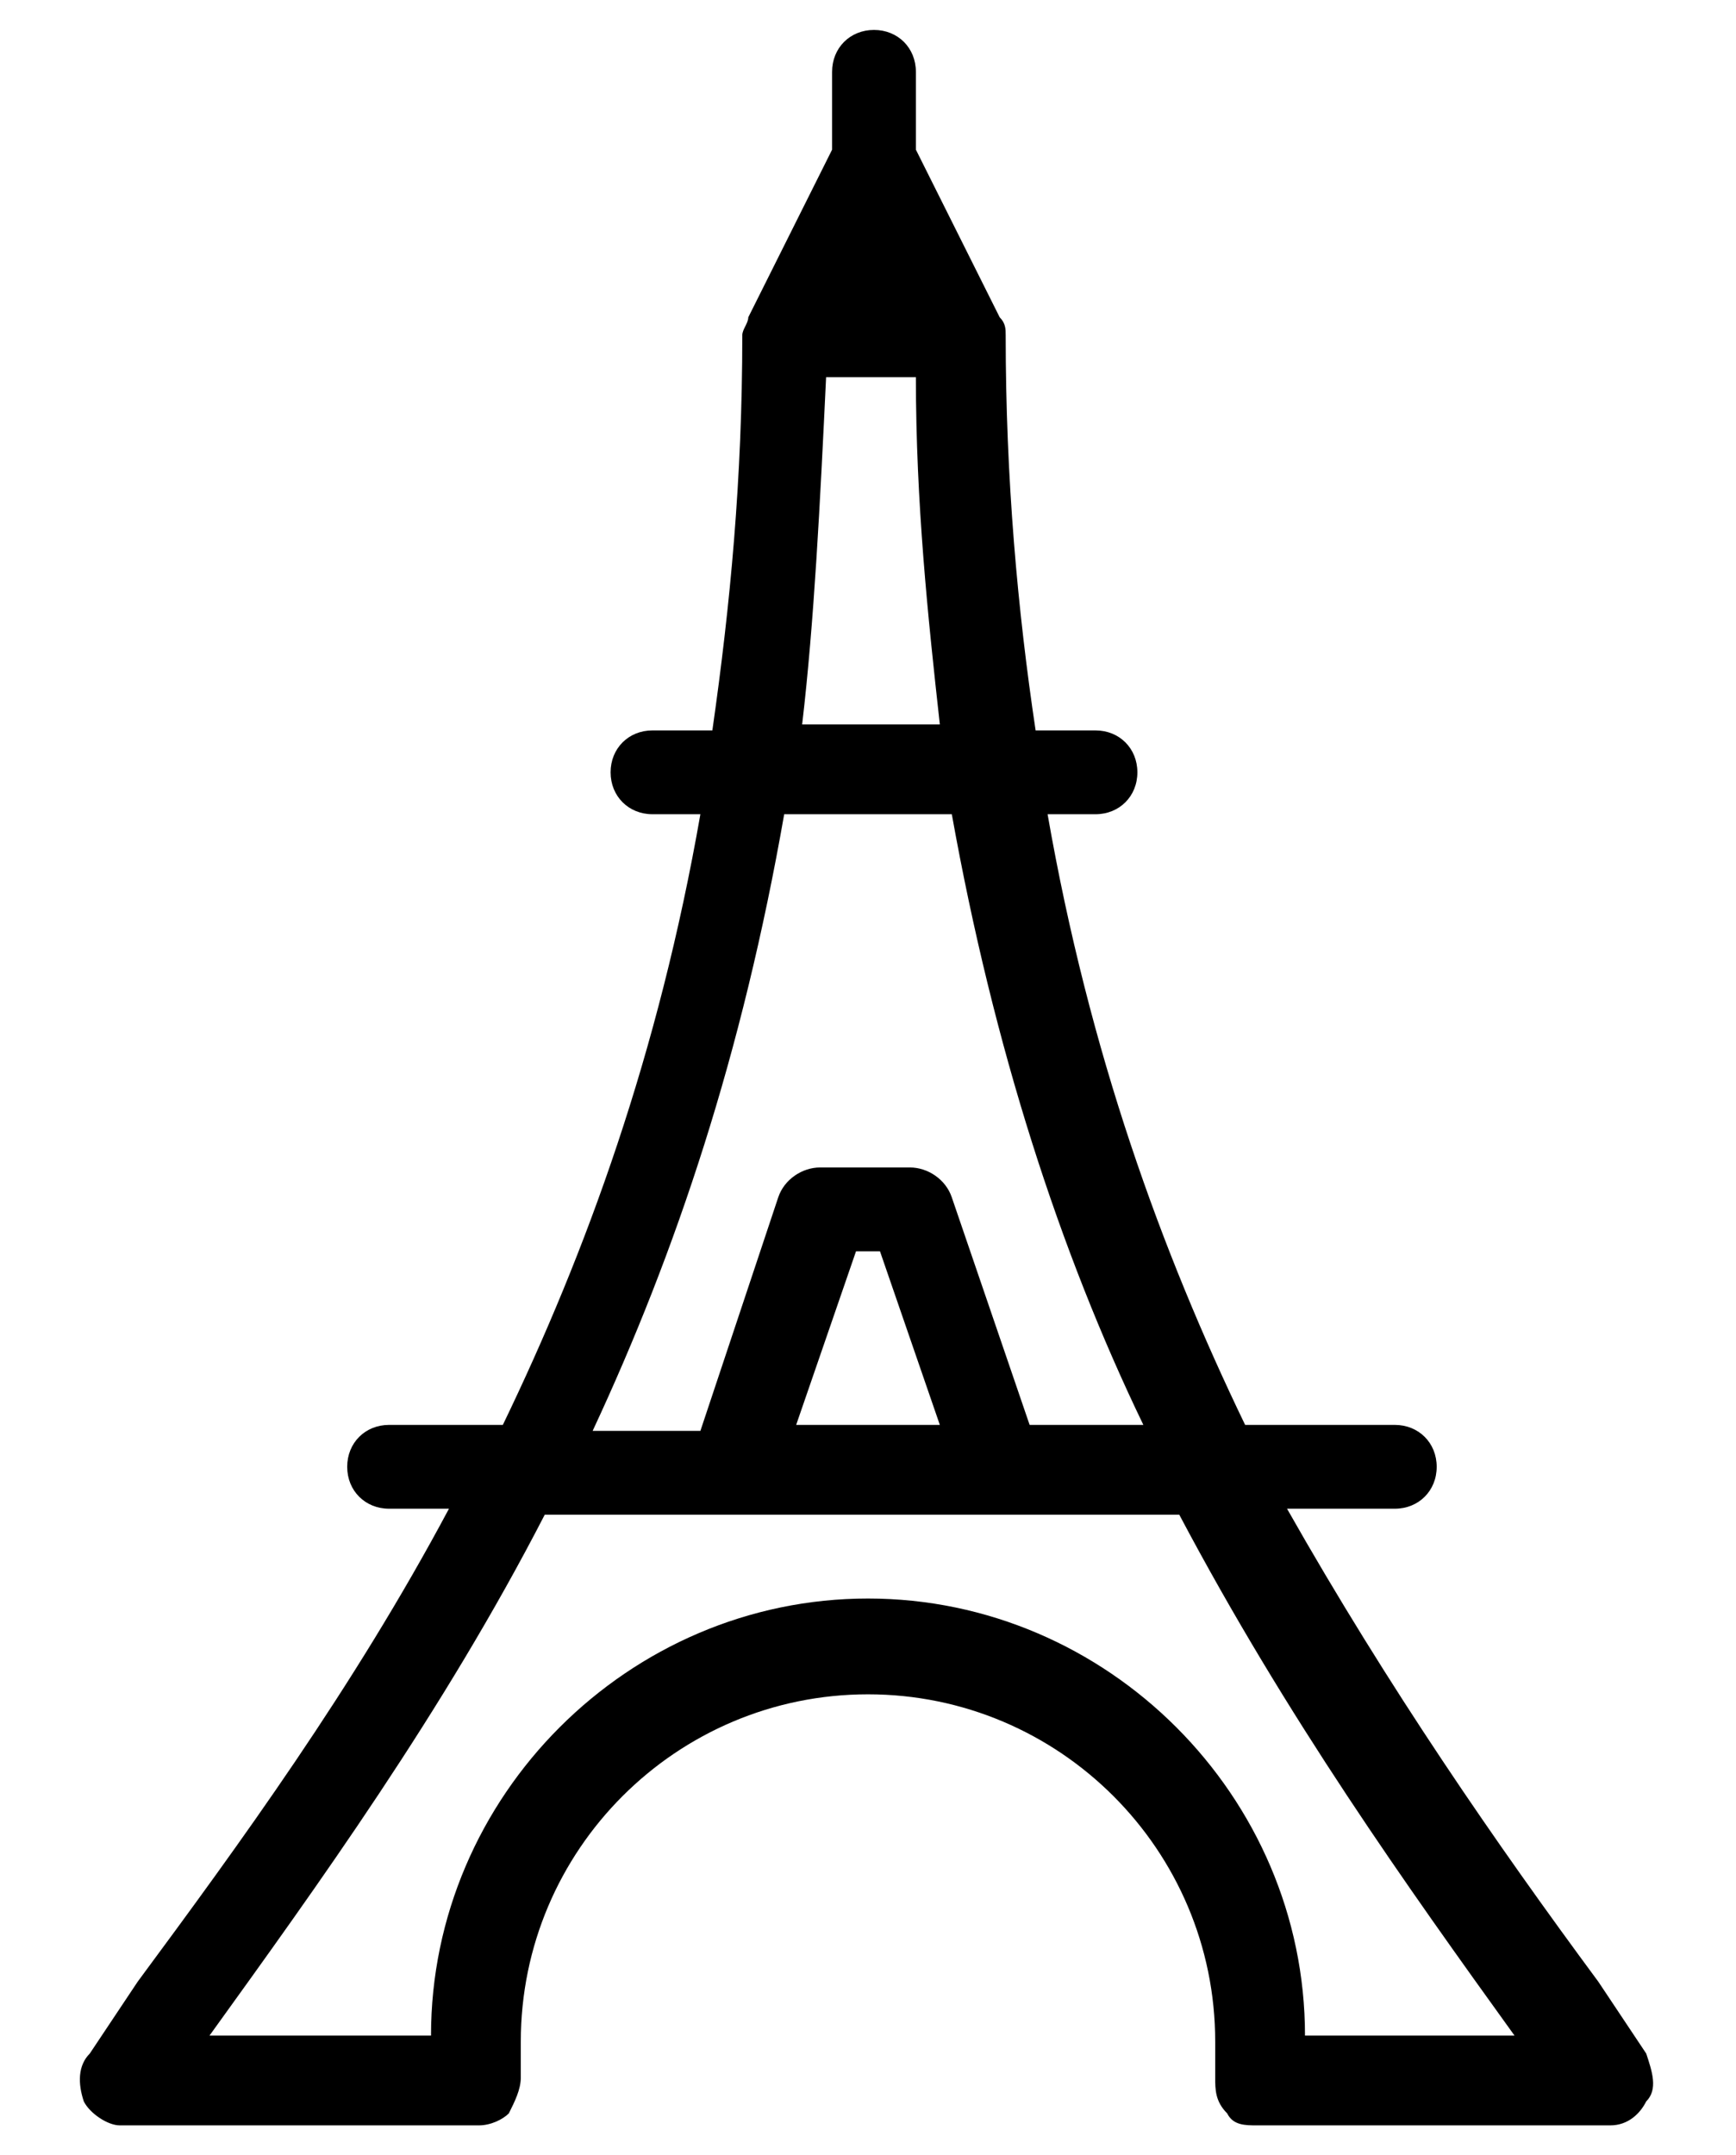
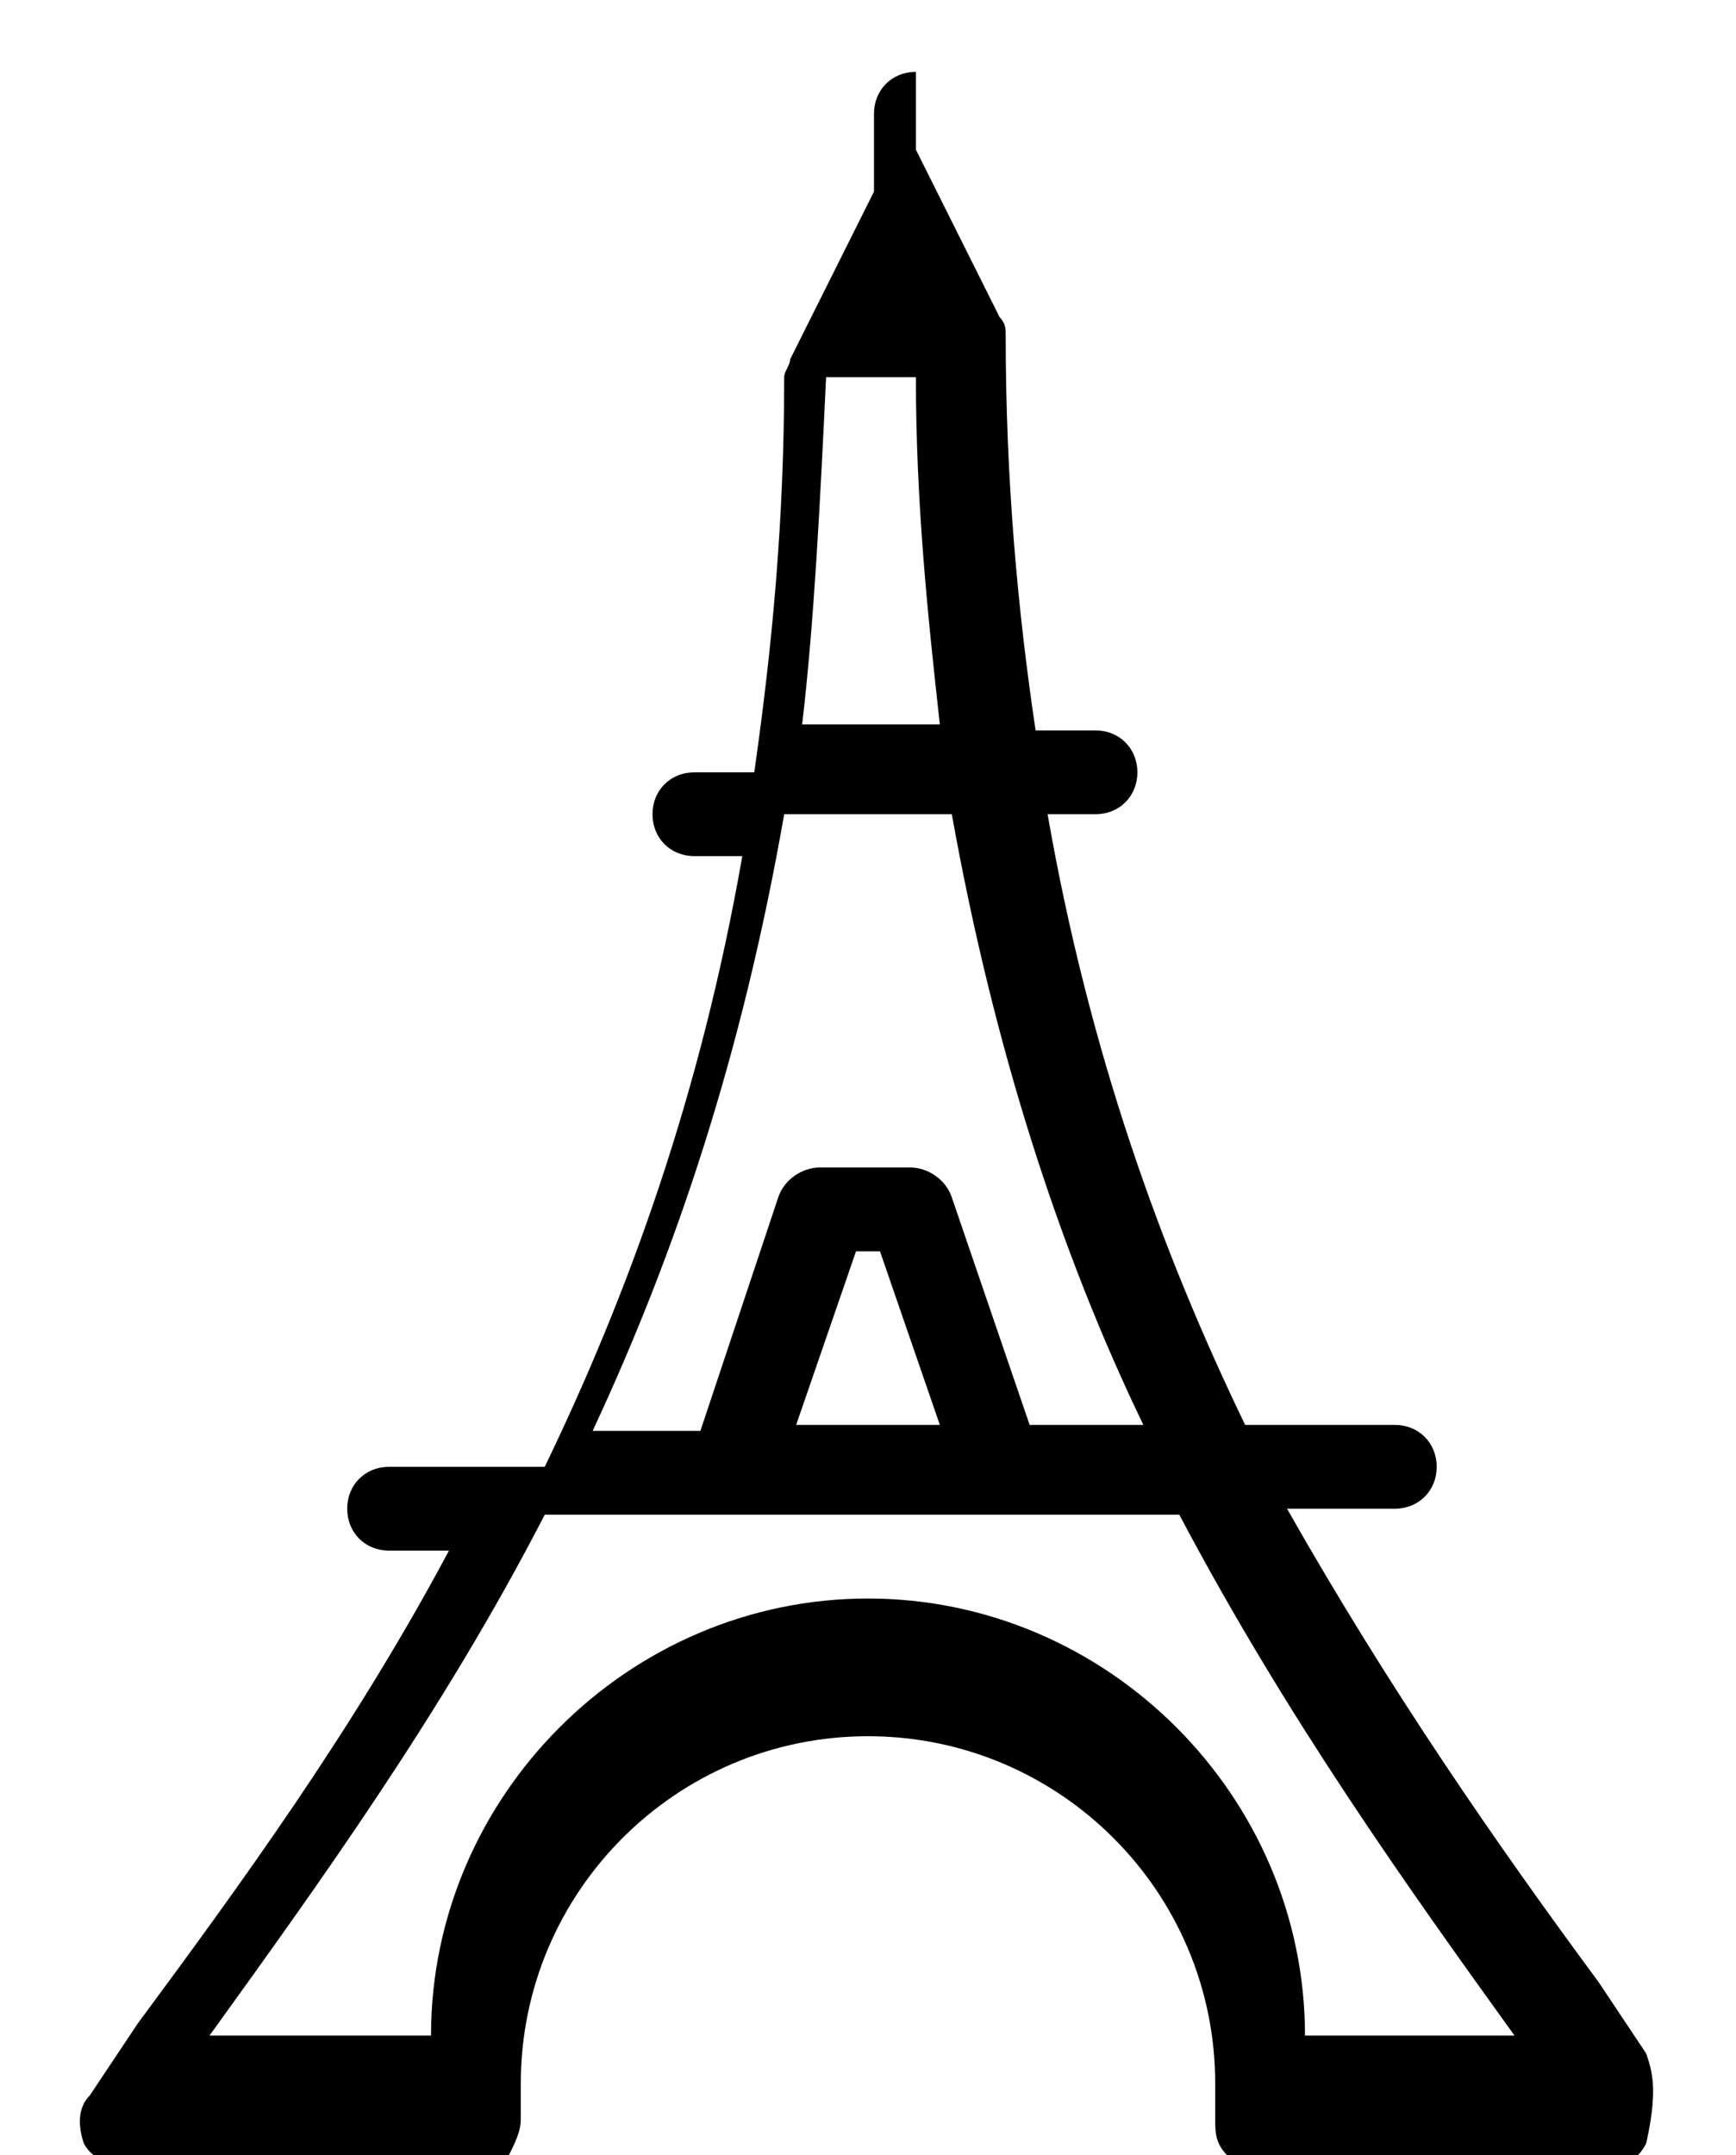
<svg xmlns="http://www.w3.org/2000/svg" version="1.1" id="Layer_1" x="0px" y="0px" width="29px" height="36px" viewBox="0 0 29 36" style="enable-background:new 0 0 29 36;" xml:space="preserve">
  <g>
    <g>
-       <path d="M27.5,34.3l-0.8-1.2c-1.7-2.3-3.5-4.9-5.2-7.9h1.8c0.4,0,0.7-0.3,0.7-0.7s-0.3-0.7-0.7-0.7h-2.5    c-1.4-2.9-2.6-6.2-3.3-10.2h0.8c0.4,0,0.7-0.3,0.7-0.7c0-0.4-0.3-0.7-0.7-0.7h-1c-0.3-2-0.5-4.2-0.5-6.6c0-0.1,0-0.2-0.1-0.3    c0,0,0,0,0,0l-1.4-2.8V1.2c0-0.4-0.3-0.7-0.7-0.7c-0.4,0-0.7,0.3-0.7,0.7v1.3l-1.4,2.8c0,0,0,0,0,0c0,0.1-0.1,0.2-0.1,0.3    c0,2.4-0.2,4.5-0.5,6.6h-1c-0.4,0-0.7,0.3-0.7,0.7c0,0.4,0.3,0.7,0.7,0.7h0.8c-0.7,4-1.9,7.3-3.3,10.2H6.5c-0.4,0-0.7,0.3-0.7,0.7    s0.3,0.7,0.7,0.7h1c-1.6,3-3.5,5.6-5.2,7.9l-0.8,1.2c-0.2,0.2-0.2,0.5-0.1,0.8c0.1,0.2,0.4,0.4,0.6,0.4H8c0.2,0,0.4-0.1,0.5-0.2    c0.1-0.2,0.2-0.4,0.2-0.6c0-0.2,0-0.4,0-0.6c0-3.2,2.6-5.8,5.8-5.8s5.8,2.6,5.8,5.8c0,0.2,0,0.4,0,0.6c0,0.2,0,0.4,0.2,0.6    c0.1,0.2,0.3,0.2,0.5,0.2h5.9c0.3,0,0.5-0.2,0.6-0.4C27.7,34.9,27.6,34.6,27.5,34.3z M13.8,6.3h1.5c0,2.1,0.2,4,0.4,5.8h-2.3    C13.6,10.4,13.7,8.4,13.8,6.3z M13.1,13.6h2.8c0.7,3.9,1.8,7.3,3.2,10.2h-1.9L15.9,20c-0.1-0.3-0.4-0.5-0.7-0.5h-1.5    c-0.3,0-0.6,0.2-0.7,0.5l-1.3,3.9H9.9C11.3,20.9,12.4,17.6,13.1,13.6z M15.7,23.8h-2.4l1-2.9h0.4L15.7,23.8z M21.8,34    c0-4-3.3-7.3-7.3-7.3S7.2,30,7.2,34H3.5l0,0c1.8-2.5,3.9-5.4,5.6-8.7h10.6c1.8,3.4,3.8,6.2,5.6,8.7l0,0H21.8z" />
+       <path d="M27.5,34.3l-0.8-1.2c-1.7-2.3-3.5-4.9-5.2-7.9h1.8c0.4,0,0.7-0.3,0.7-0.7s-0.3-0.7-0.7-0.7h-2.5    c-1.4-2.9-2.6-6.2-3.3-10.2h0.8c0.4,0,0.7-0.3,0.7-0.7c0-0.4-0.3-0.7-0.7-0.7h-1c-0.3-2-0.5-4.2-0.5-6.6c0-0.1,0-0.2-0.1-0.3    c0,0,0,0,0,0l-1.4-2.8V1.2c-0.4,0-0.7,0.3-0.7,0.7v1.3l-1.4,2.8c0,0,0,0,0,0c0,0.1-0.1,0.2-0.1,0.3    c0,2.4-0.2,4.5-0.5,6.6h-1c-0.4,0-0.7,0.3-0.7,0.7c0,0.4,0.3,0.7,0.7,0.7h0.8c-0.7,4-1.9,7.3-3.3,10.2H6.5c-0.4,0-0.7,0.3-0.7,0.7    s0.3,0.7,0.7,0.7h1c-1.6,3-3.5,5.6-5.2,7.9l-0.8,1.2c-0.2,0.2-0.2,0.5-0.1,0.8c0.1,0.2,0.4,0.4,0.6,0.4H8c0.2,0,0.4-0.1,0.5-0.2    c0.1-0.2,0.2-0.4,0.2-0.6c0-0.2,0-0.4,0-0.6c0-3.2,2.6-5.8,5.8-5.8s5.8,2.6,5.8,5.8c0,0.2,0,0.4,0,0.6c0,0.2,0,0.4,0.2,0.6    c0.1,0.2,0.3,0.2,0.5,0.2h5.9c0.3,0,0.5-0.2,0.6-0.4C27.7,34.9,27.6,34.6,27.5,34.3z M13.8,6.3h1.5c0,2.1,0.2,4,0.4,5.8h-2.3    C13.6,10.4,13.7,8.4,13.8,6.3z M13.1,13.6h2.8c0.7,3.9,1.8,7.3,3.2,10.2h-1.9L15.9,20c-0.1-0.3-0.4-0.5-0.7-0.5h-1.5    c-0.3,0-0.6,0.2-0.7,0.5l-1.3,3.9H9.9C11.3,20.9,12.4,17.6,13.1,13.6z M15.7,23.8h-2.4l1-2.9h0.4L15.7,23.8z M21.8,34    c0-4-3.3-7.3-7.3-7.3S7.2,30,7.2,34H3.5l0,0c1.8-2.5,3.9-5.4,5.6-8.7h10.6c1.8,3.4,3.8,6.2,5.6,8.7l0,0H21.8z" />
    </g>
  </g>
</svg>